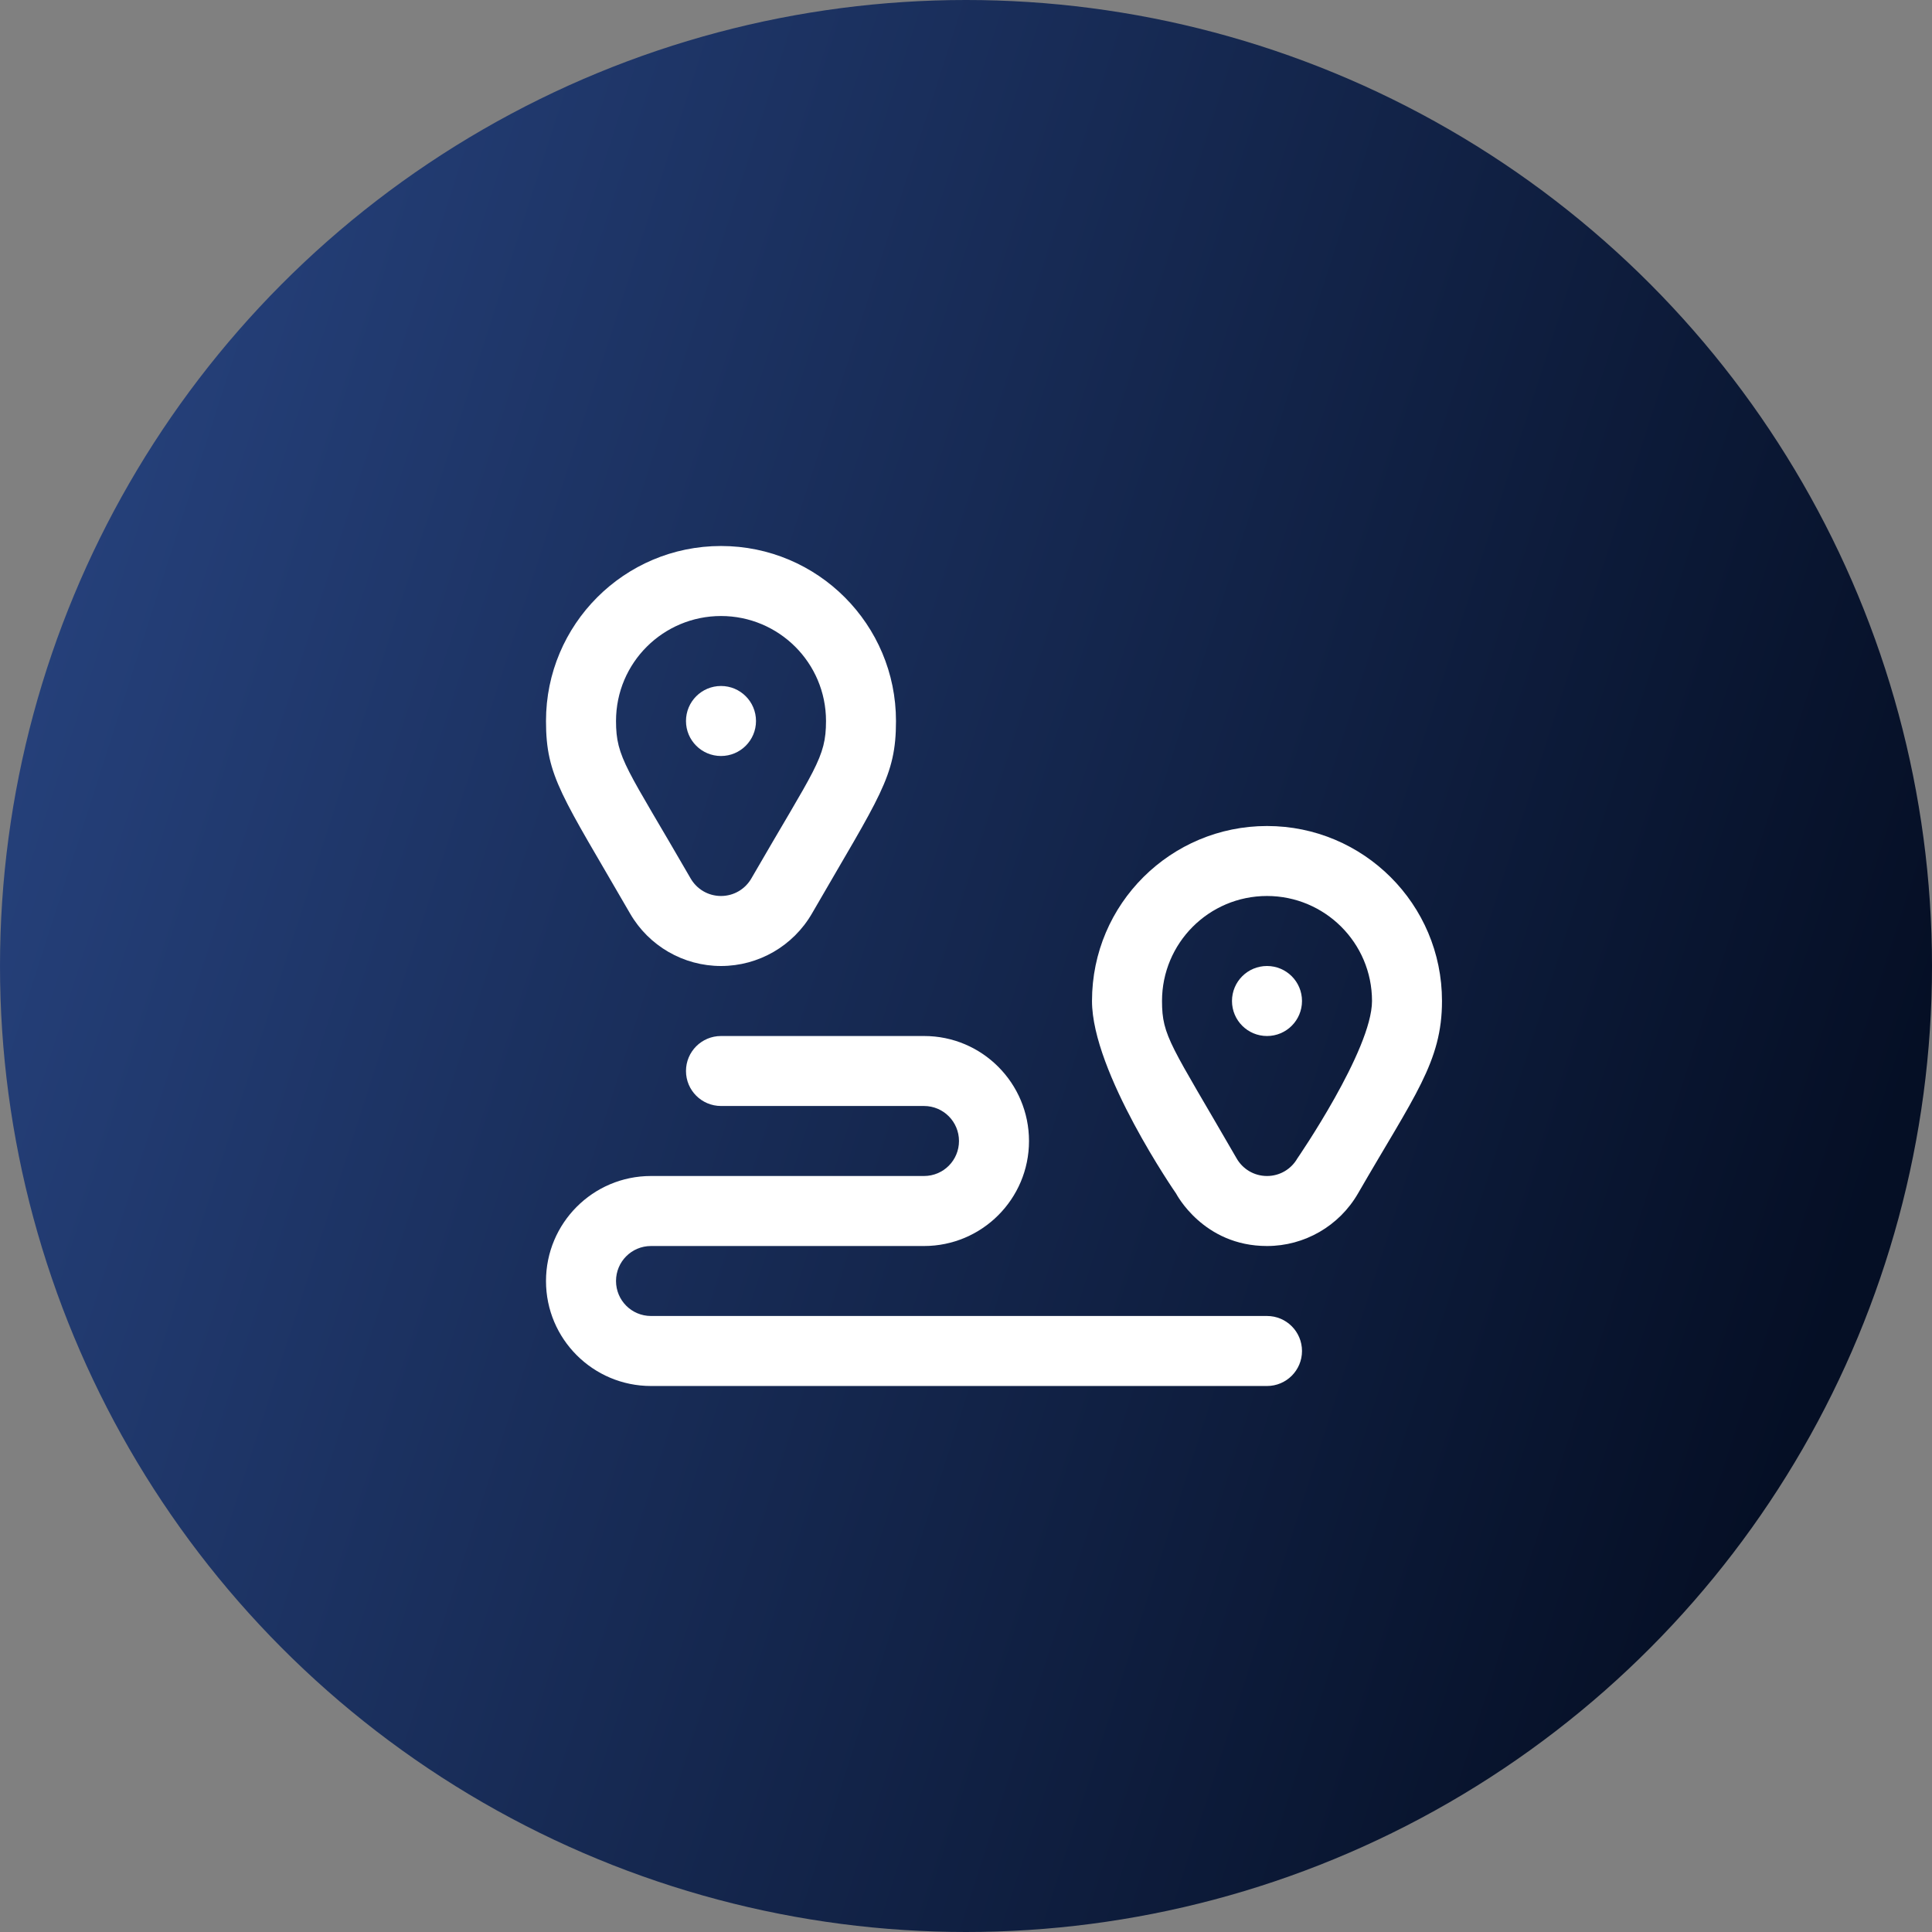
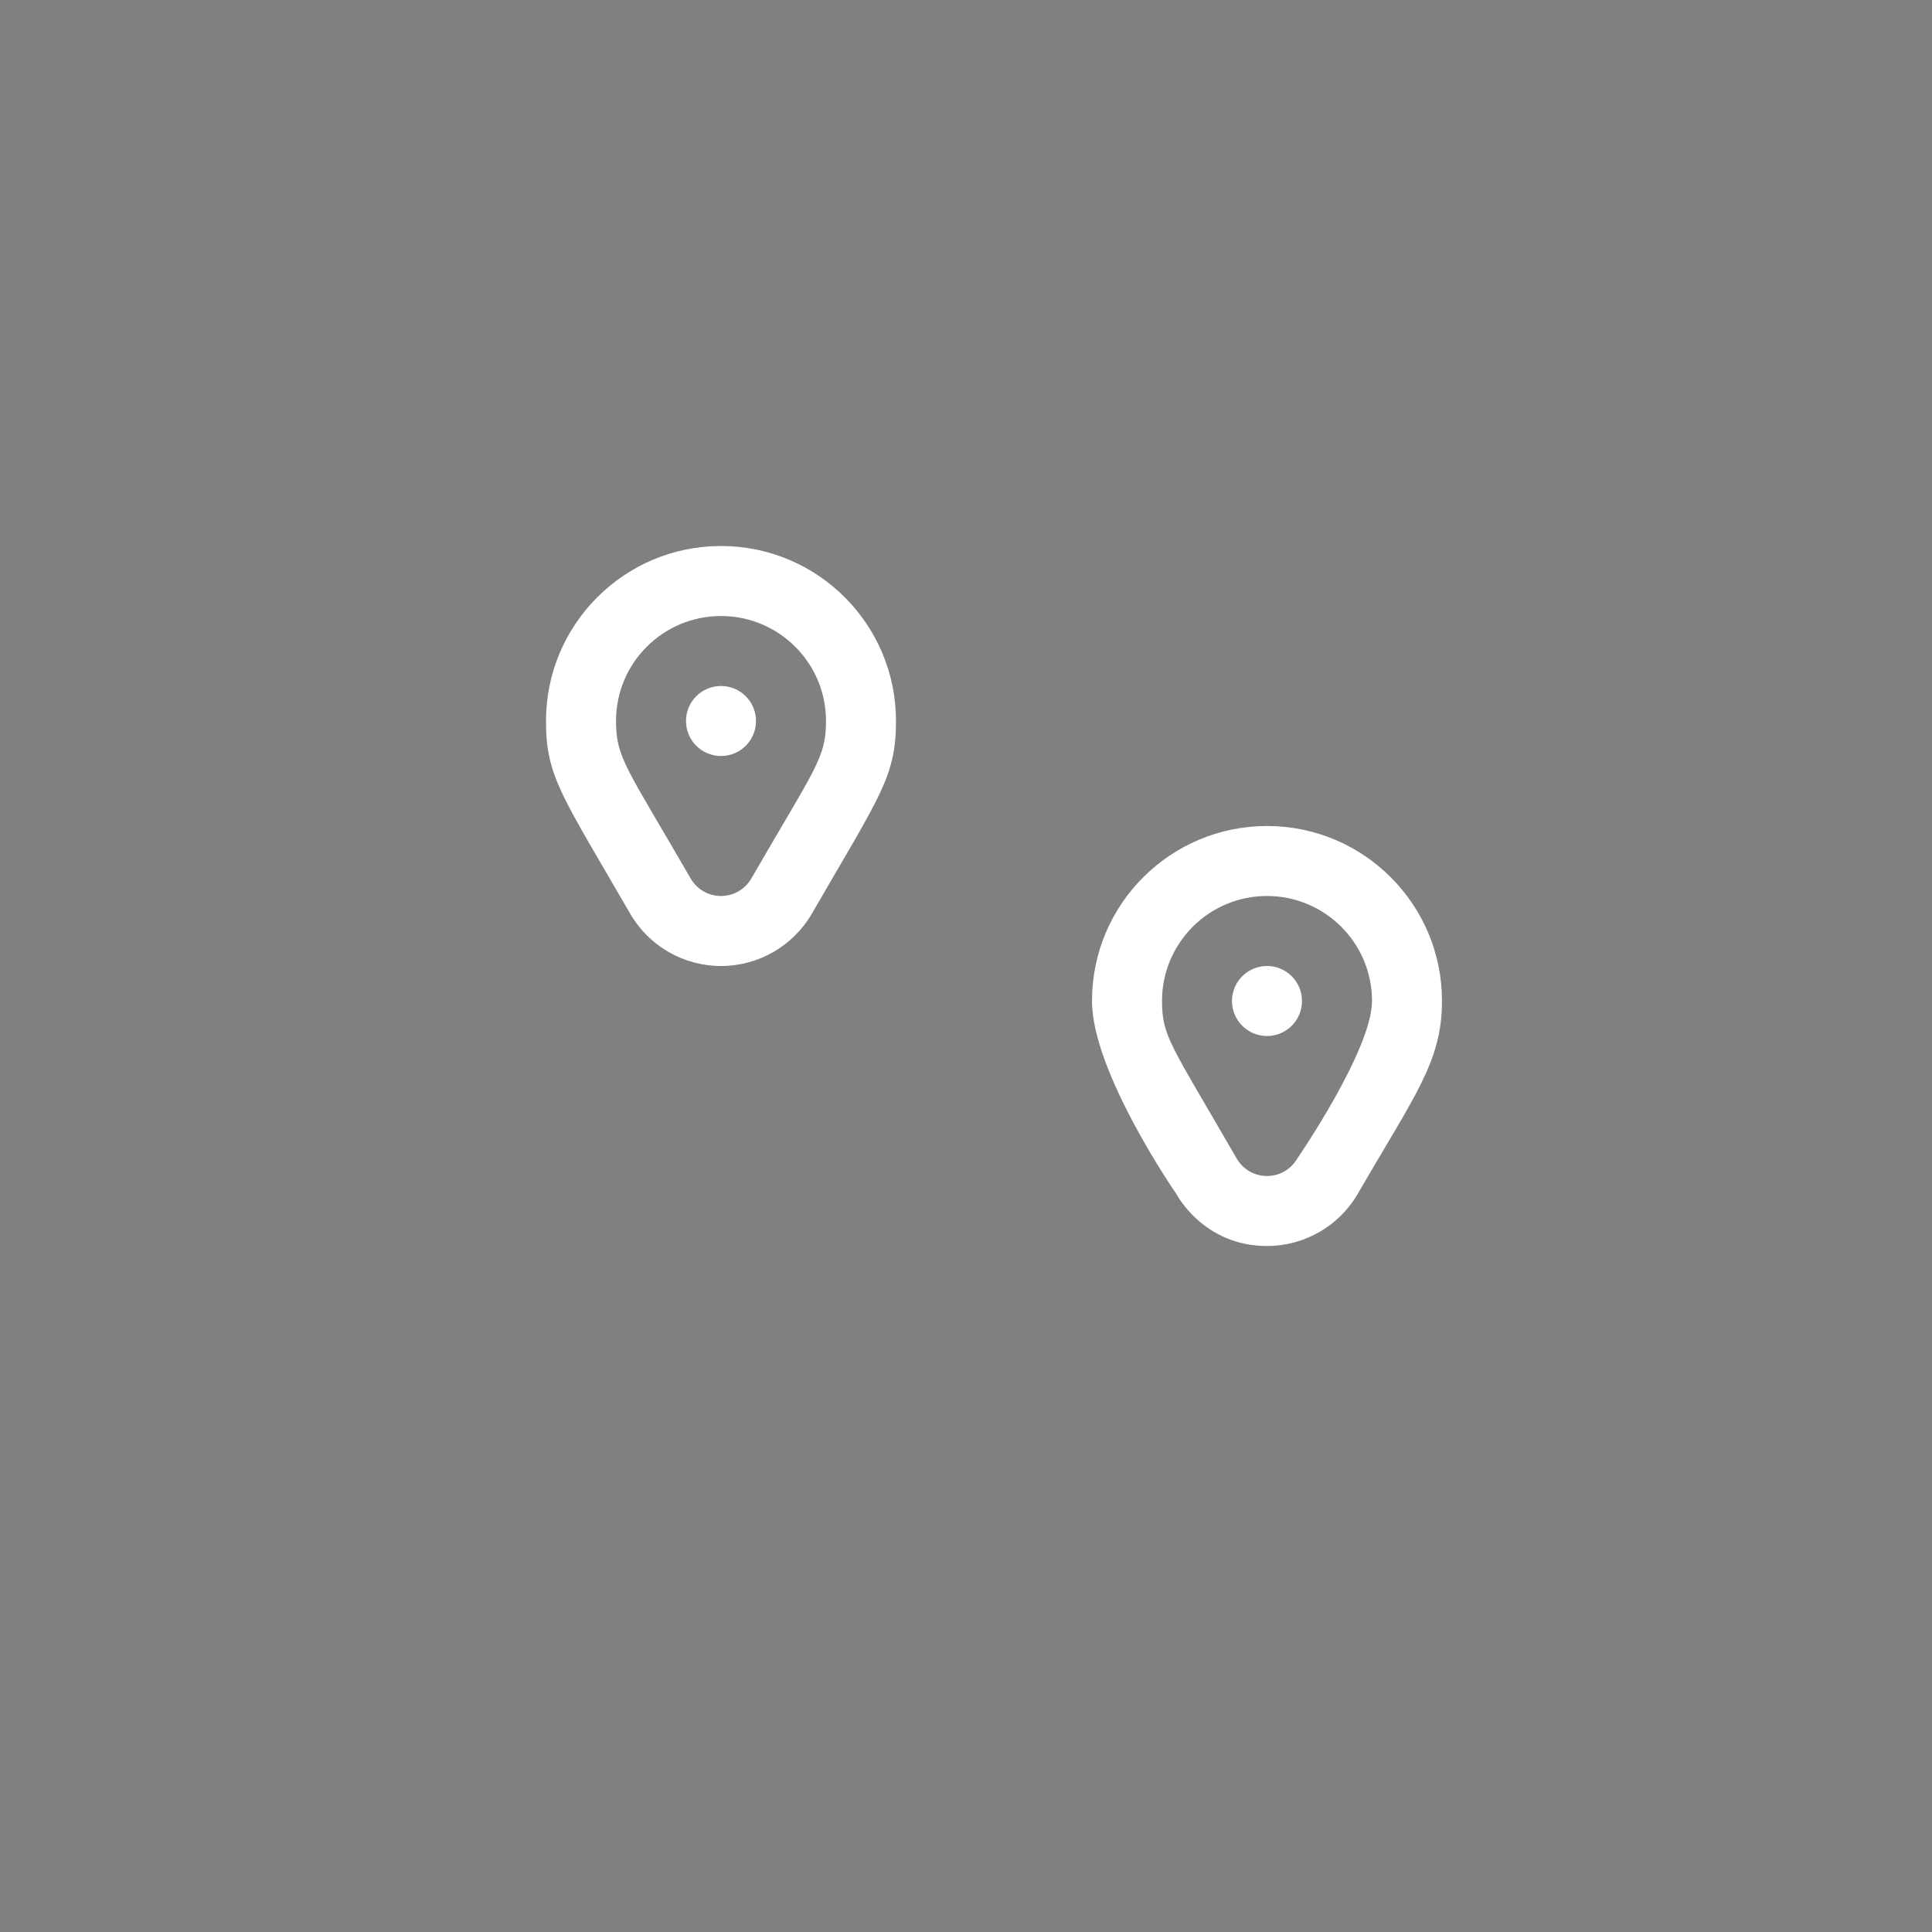
<svg xmlns="http://www.w3.org/2000/svg" width="46" height="46" viewBox="0 0 46 46" fill="none">
  <rect x="0" y="0" width="46" height="46" fill="#808080" stroke="none" />
-   <circle cx="23" cy="23" r="23" fill="url(#paint0_linear_217_1409)" />
  <path d="M17.167 18C17.627 18 18 17.627 18 17.167C18 16.706 17.627 16.333 17.167 16.333C16.706 16.333 16.333 16.706 16.333 17.167C16.333 17.627 16.706 18 17.167 18Z" fill="white" />
  <path d="M30.167 24.667C30.627 24.667 31 24.294 31 23.833C31 23.373 30.627 23 30.167 23C29.706 23 29.333 23.373 29.333 23.833C29.333 24.294 29.706 24.667 30.167 24.667Z" fill="white" />
-   <path d="M30.167 31.333H15.5C15.036 31.333 14.667 30.958 14.667 30.5C14.667 30.041 15.037 29.667 15.5 29.667H22C23.38 29.667 24.5 28.547 24.5 27.167C24.5 25.795 23.389 24.666 22 24.667H17.167C16.706 24.667 16.333 25.04 16.333 25.5C16.333 25.96 16.706 26.333 17.167 26.333H22C22.465 26.334 22.833 26.71 22.833 27.167C22.833 27.626 22.463 28 22 28H15.5C14.113 28 13 29.127 13 30.5C12.999 31.884 14.124 33 15.5 33H30.167C30.627 33 31 32.627 31 32.167C31 31.706 30.627 31.333 30.167 31.333Z" fill="white" />
  <path d="M17.167 23C18.06 23 18.885 22.524 19.333 21.749C20.952 18.945 21.334 18.494 21.333 17.167C21.334 14.871 19.472 13 17.167 13C14.862 13 12.999 14.871 13 17.167C12.999 18.494 13.382 18.945 15.001 21.749C15.448 22.524 16.273 23 17.167 23ZM17.167 14.667C18.538 14.667 19.666 15.775 19.667 17.167C19.666 18.052 19.411 18.281 17.889 20.916C17.746 21.164 17.478 21.333 17.167 21.333C16.855 21.333 16.587 21.164 16.444 20.916C14.922 18.28 14.667 18.051 14.667 17.167C14.667 15.775 15.795 14.667 17.167 14.667Z" fill="white" />
  <path d="M34.333 23.833C34.334 21.527 32.462 19.666 30.167 19.667C27.884 19.666 26 21.514 26 23.833C25.999 25.528 28.003 28.42 28.001 28.416C28.005 28.42 28.643 29.668 30.167 29.667C31.06 29.667 31.885 29.191 32.333 28.416C33.677 26.088 34.334 25.281 34.333 23.833ZM30.167 28C29.855 28 29.587 27.831 29.444 27.582L29.444 27.582C27.879 24.872 27.667 24.679 27.667 23.833C27.667 22.459 28.778 21.334 30.167 21.333C31.538 21.334 32.666 22.442 32.667 23.833C32.666 24.999 30.887 27.586 30.889 27.582L30.889 27.582C30.746 27.831 30.478 28 30.167 28Z" fill="white" />
  <defs>
    <linearGradient id="paint0_linear_217_1409" x1="2.351" y1="1.784" x2="48.397" y2="16.572" gradientUnits="userSpaceOnUse">
      <stop stop-color="#27437F" />
      <stop offset="1" stop-color="#050F25" />
    </linearGradient>
  </defs>
</svg>